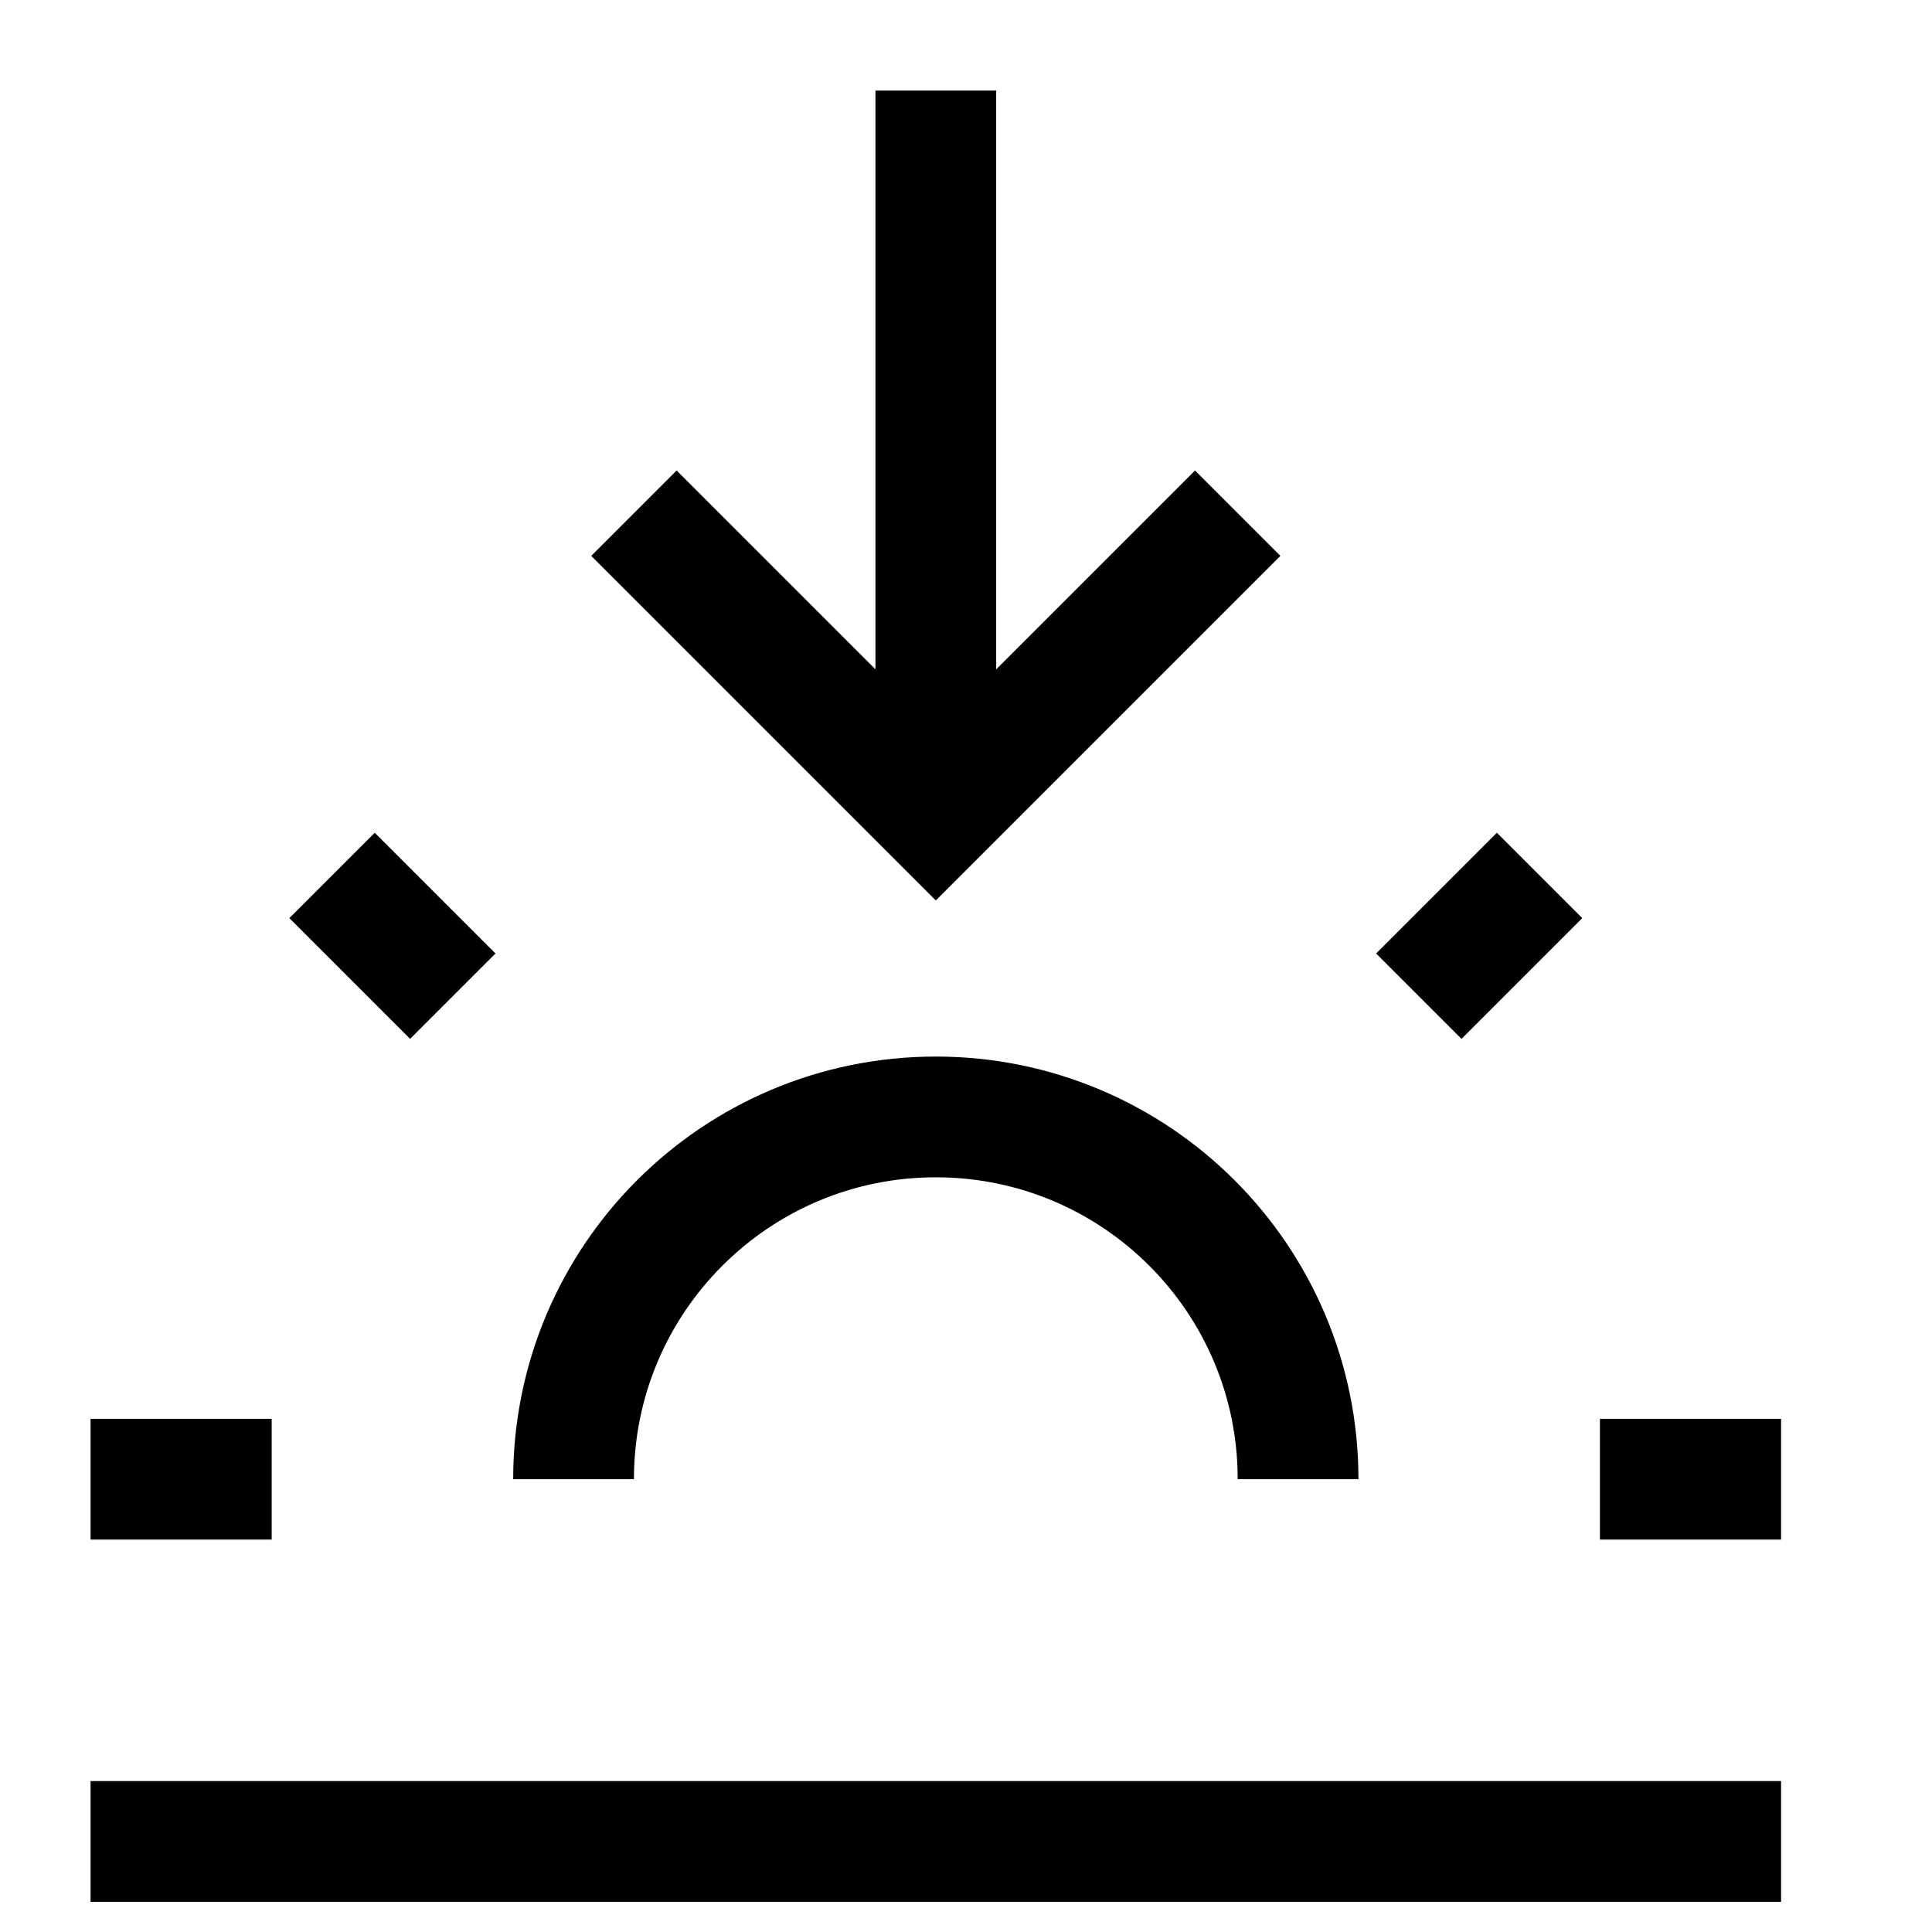
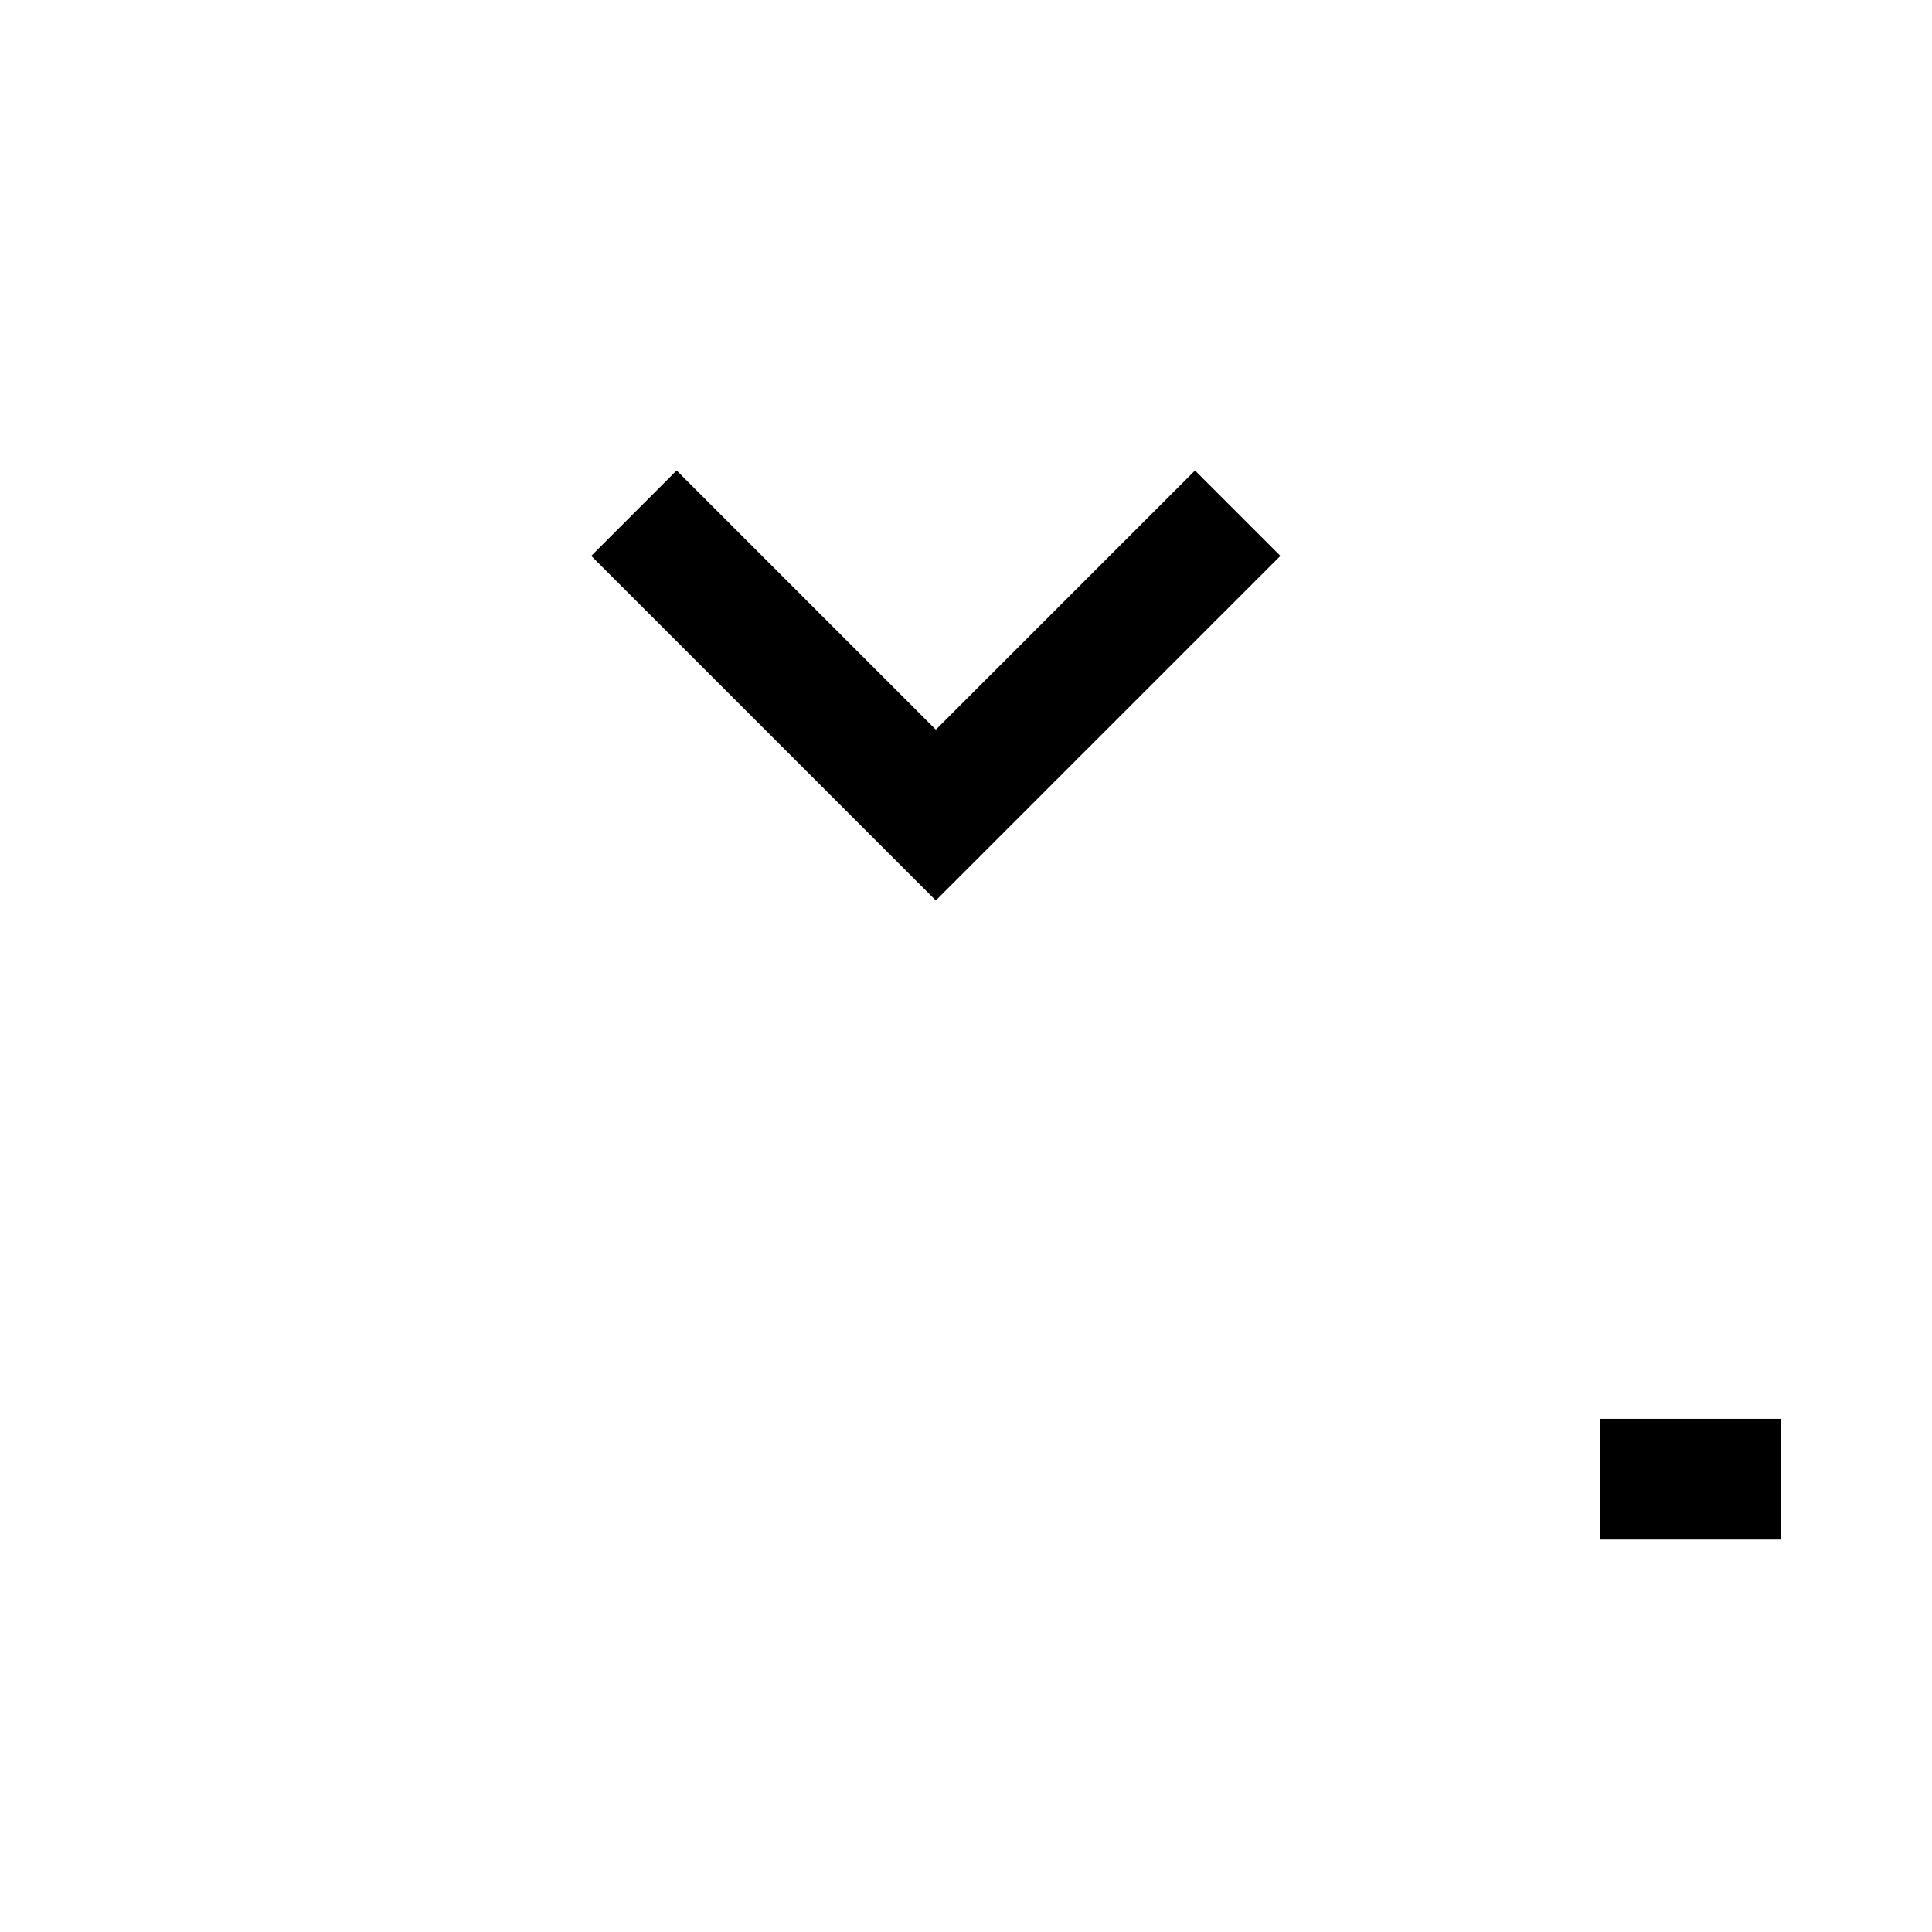
<svg xmlns="http://www.w3.org/2000/svg" version="1.1" viewBox="0 0 16 16">
-   <path d="m4.75 12.25c0-1.657 1.343-3 3-3s3 1.343 3 3" fill="none" stroke="currentColor" />
-   <path d="m0.75 12.25h1.5" fill="none" stroke="currentColor" />
  <path d="m13.25 12.25h1.5" fill="none" stroke="currentColor" />
-   <path d="m2.75 7.25 1 1" fill="none" stroke="currentColor" />
-   <path d="m11.75 8.25 1-1" fill="none" stroke="currentColor" />
-   <path d="m0.75 15.25h14" fill="none" stroke="currentColor" />
-   <path d="m10.25 4.25-2.5 2.5-2.5-2.5m2.5 2.5v-6" fill="none" stroke="currentColor" />
+   <path d="m10.25 4.25-2.5 2.5-2.5-2.5m2.5 2.5" fill="none" stroke="currentColor" />
</svg>